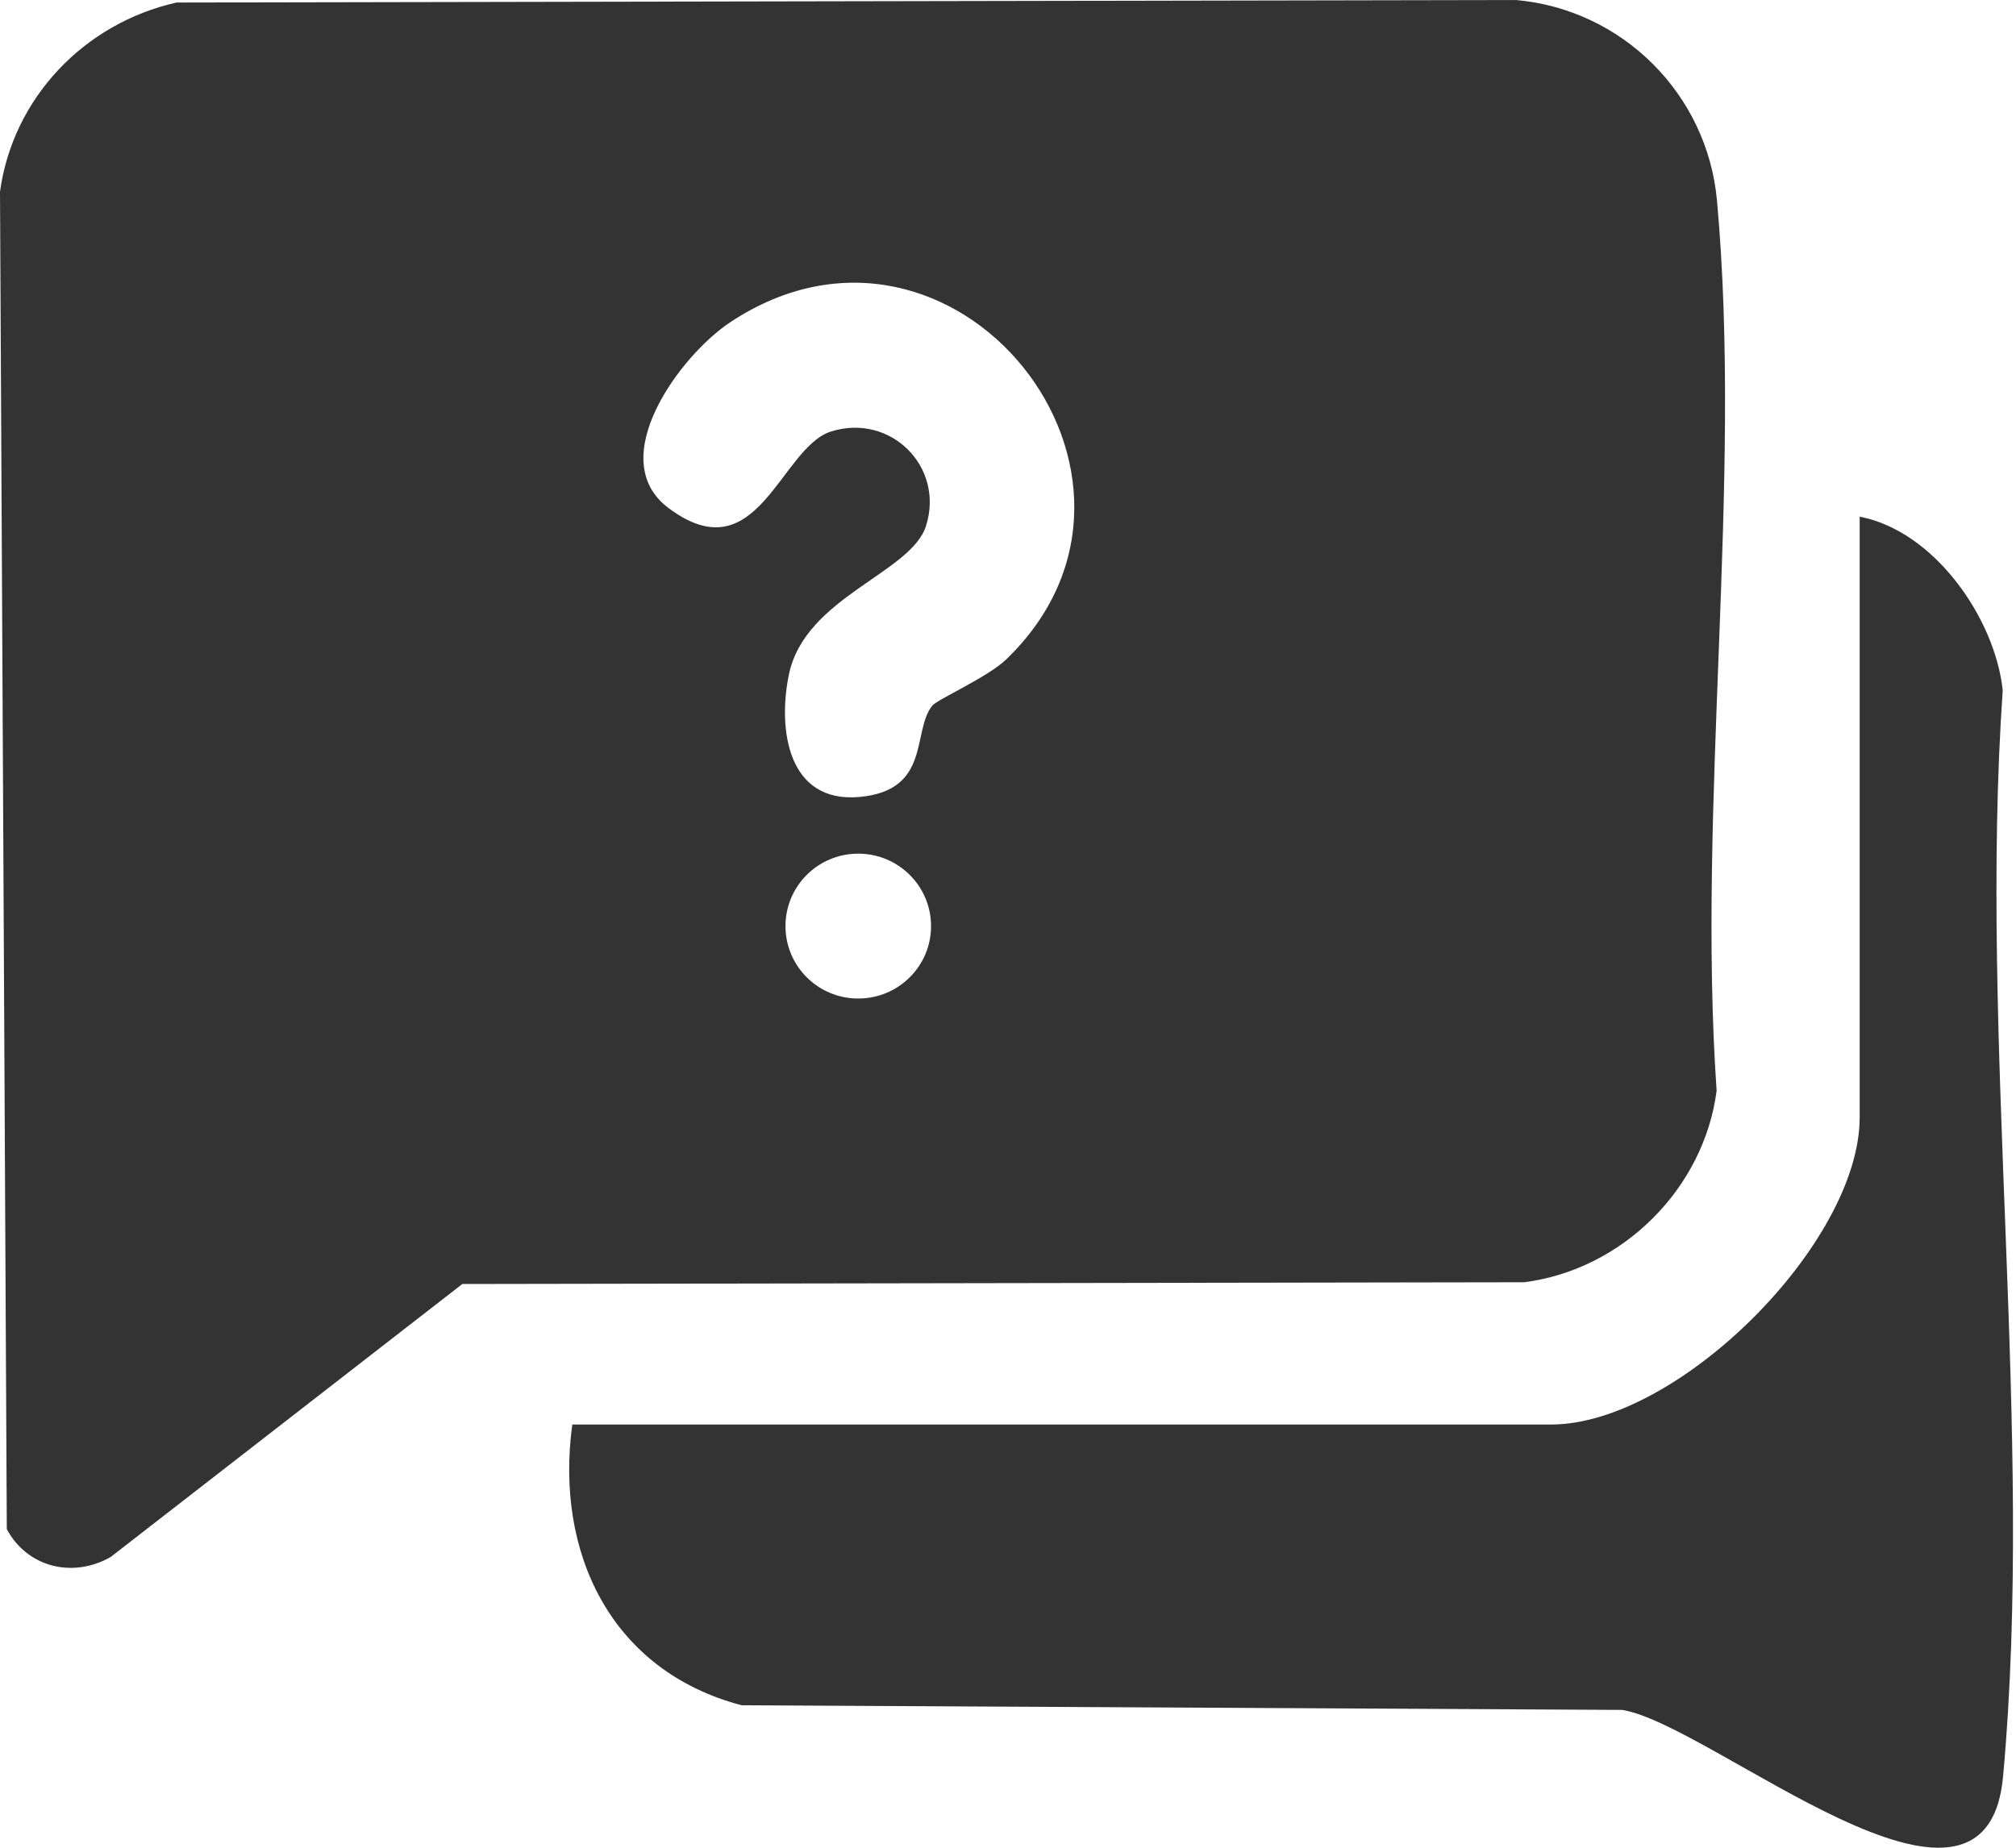
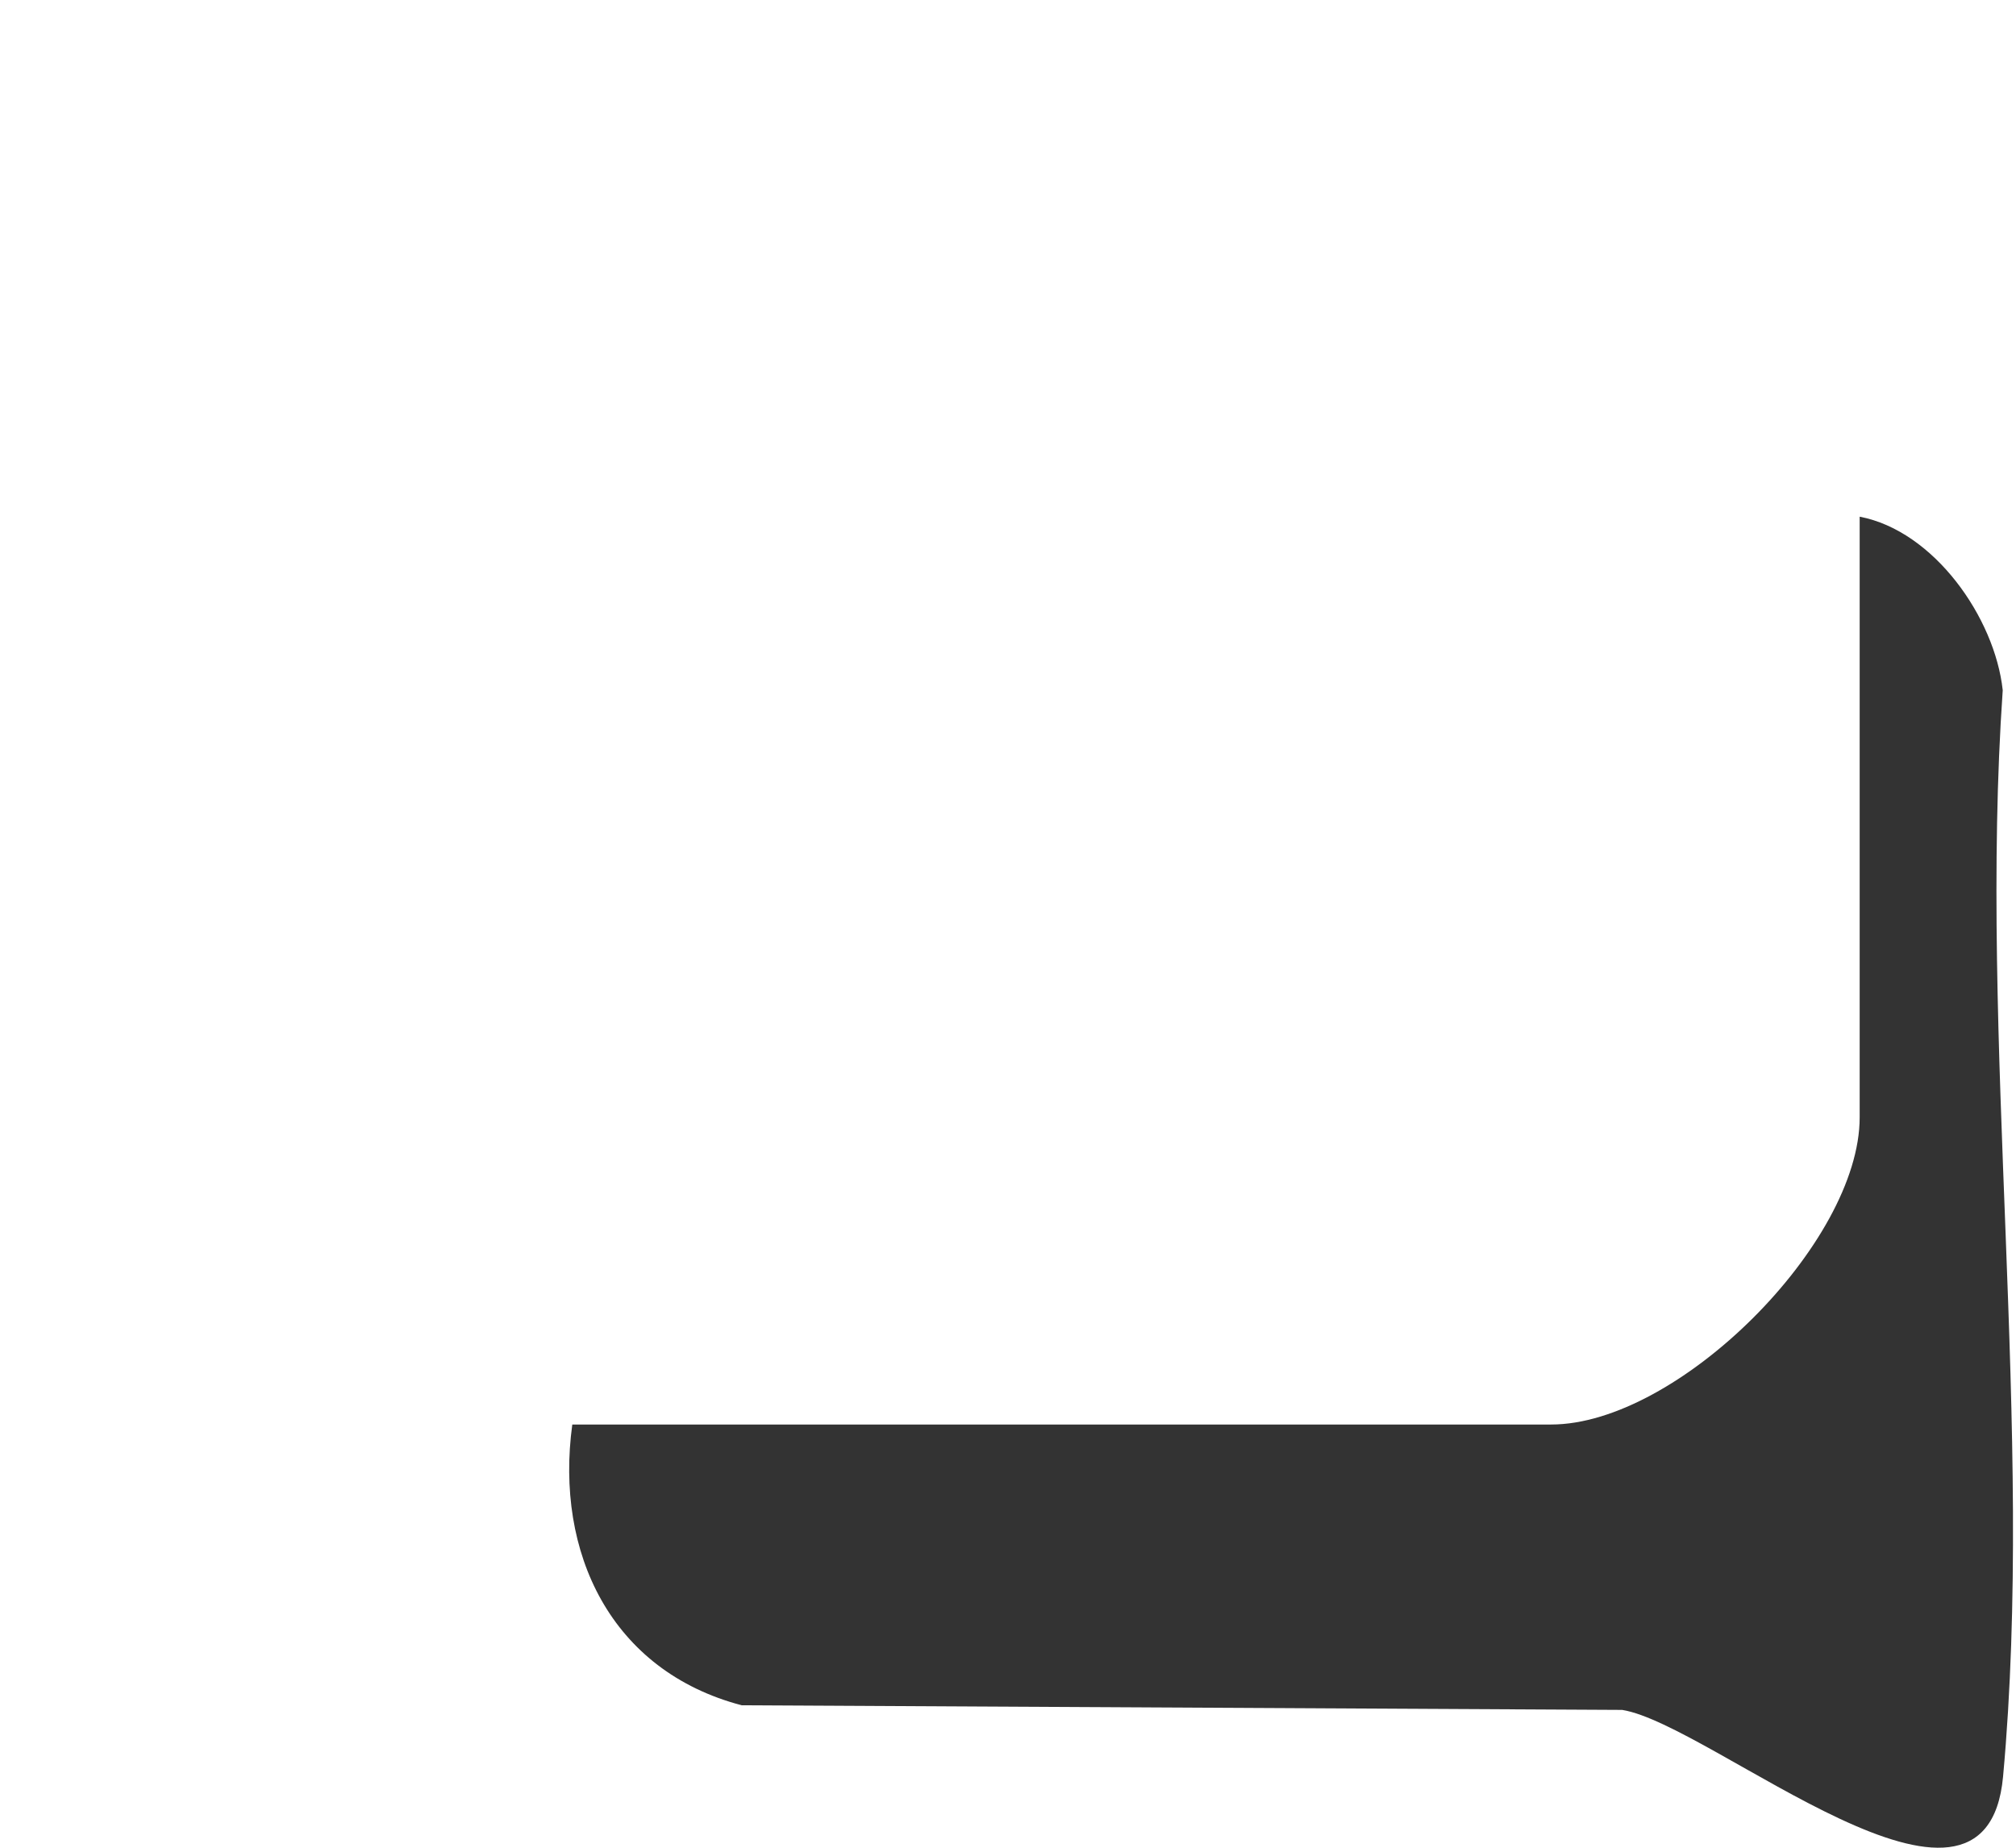
<svg xmlns="http://www.w3.org/2000/svg" width="24" height="22" viewBox="0 0 24 22" fill="none">
-   <path d="M2.102 0.03L18.045 0C19.313 0.111 20.324 1.119 20.44 2.385C20.747 5.75 20.2 9.573 20.436 12.988C20.284 14.151 19.32 15.115 18.147 15.267L5.504 15.288L1.318 18.538C0.867 18.796 0.324 18.661 0.081 18.207L0 2.282C0.153 1.166 1.004 0.276 2.102 0.03ZM11.097 8.403C11.157 8.328 11.759 8.063 11.979 7.851C14.229 5.682 11.355 2.072 8.693 3.837C8.097 4.232 7.184 5.465 7.956 6.047C9.02 6.848 9.287 5.327 9.895 5.137C10.602 4.916 11.247 5.558 11.024 6.262C10.846 6.825 9.584 7.107 9.392 8.03C9.257 8.679 9.375 9.566 10.232 9.489C11.089 9.411 10.854 8.703 11.098 8.403H11.097ZM11.084 11.027C11.084 10.551 10.696 10.164 10.217 10.164C9.738 10.164 9.351 10.55 9.351 11.027C9.351 11.503 9.738 11.889 10.217 11.889C10.696 11.889 11.084 11.503 11.084 11.027Z" fill="#333333" />
  <path d="M6.812 16.961H18.466C19.974 16.961 22.139 14.802 22.139 13.304V6.152C23.022 6.32 23.748 7.352 23.842 8.218C23.553 12.381 24.223 17.05 23.846 21.153C23.642 23.38 20.381 20.531 19.312 20.359L8.83 20.304C7.273 19.895 6.605 18.488 6.813 16.961H6.812Z" fill="#333333" />
</svg>